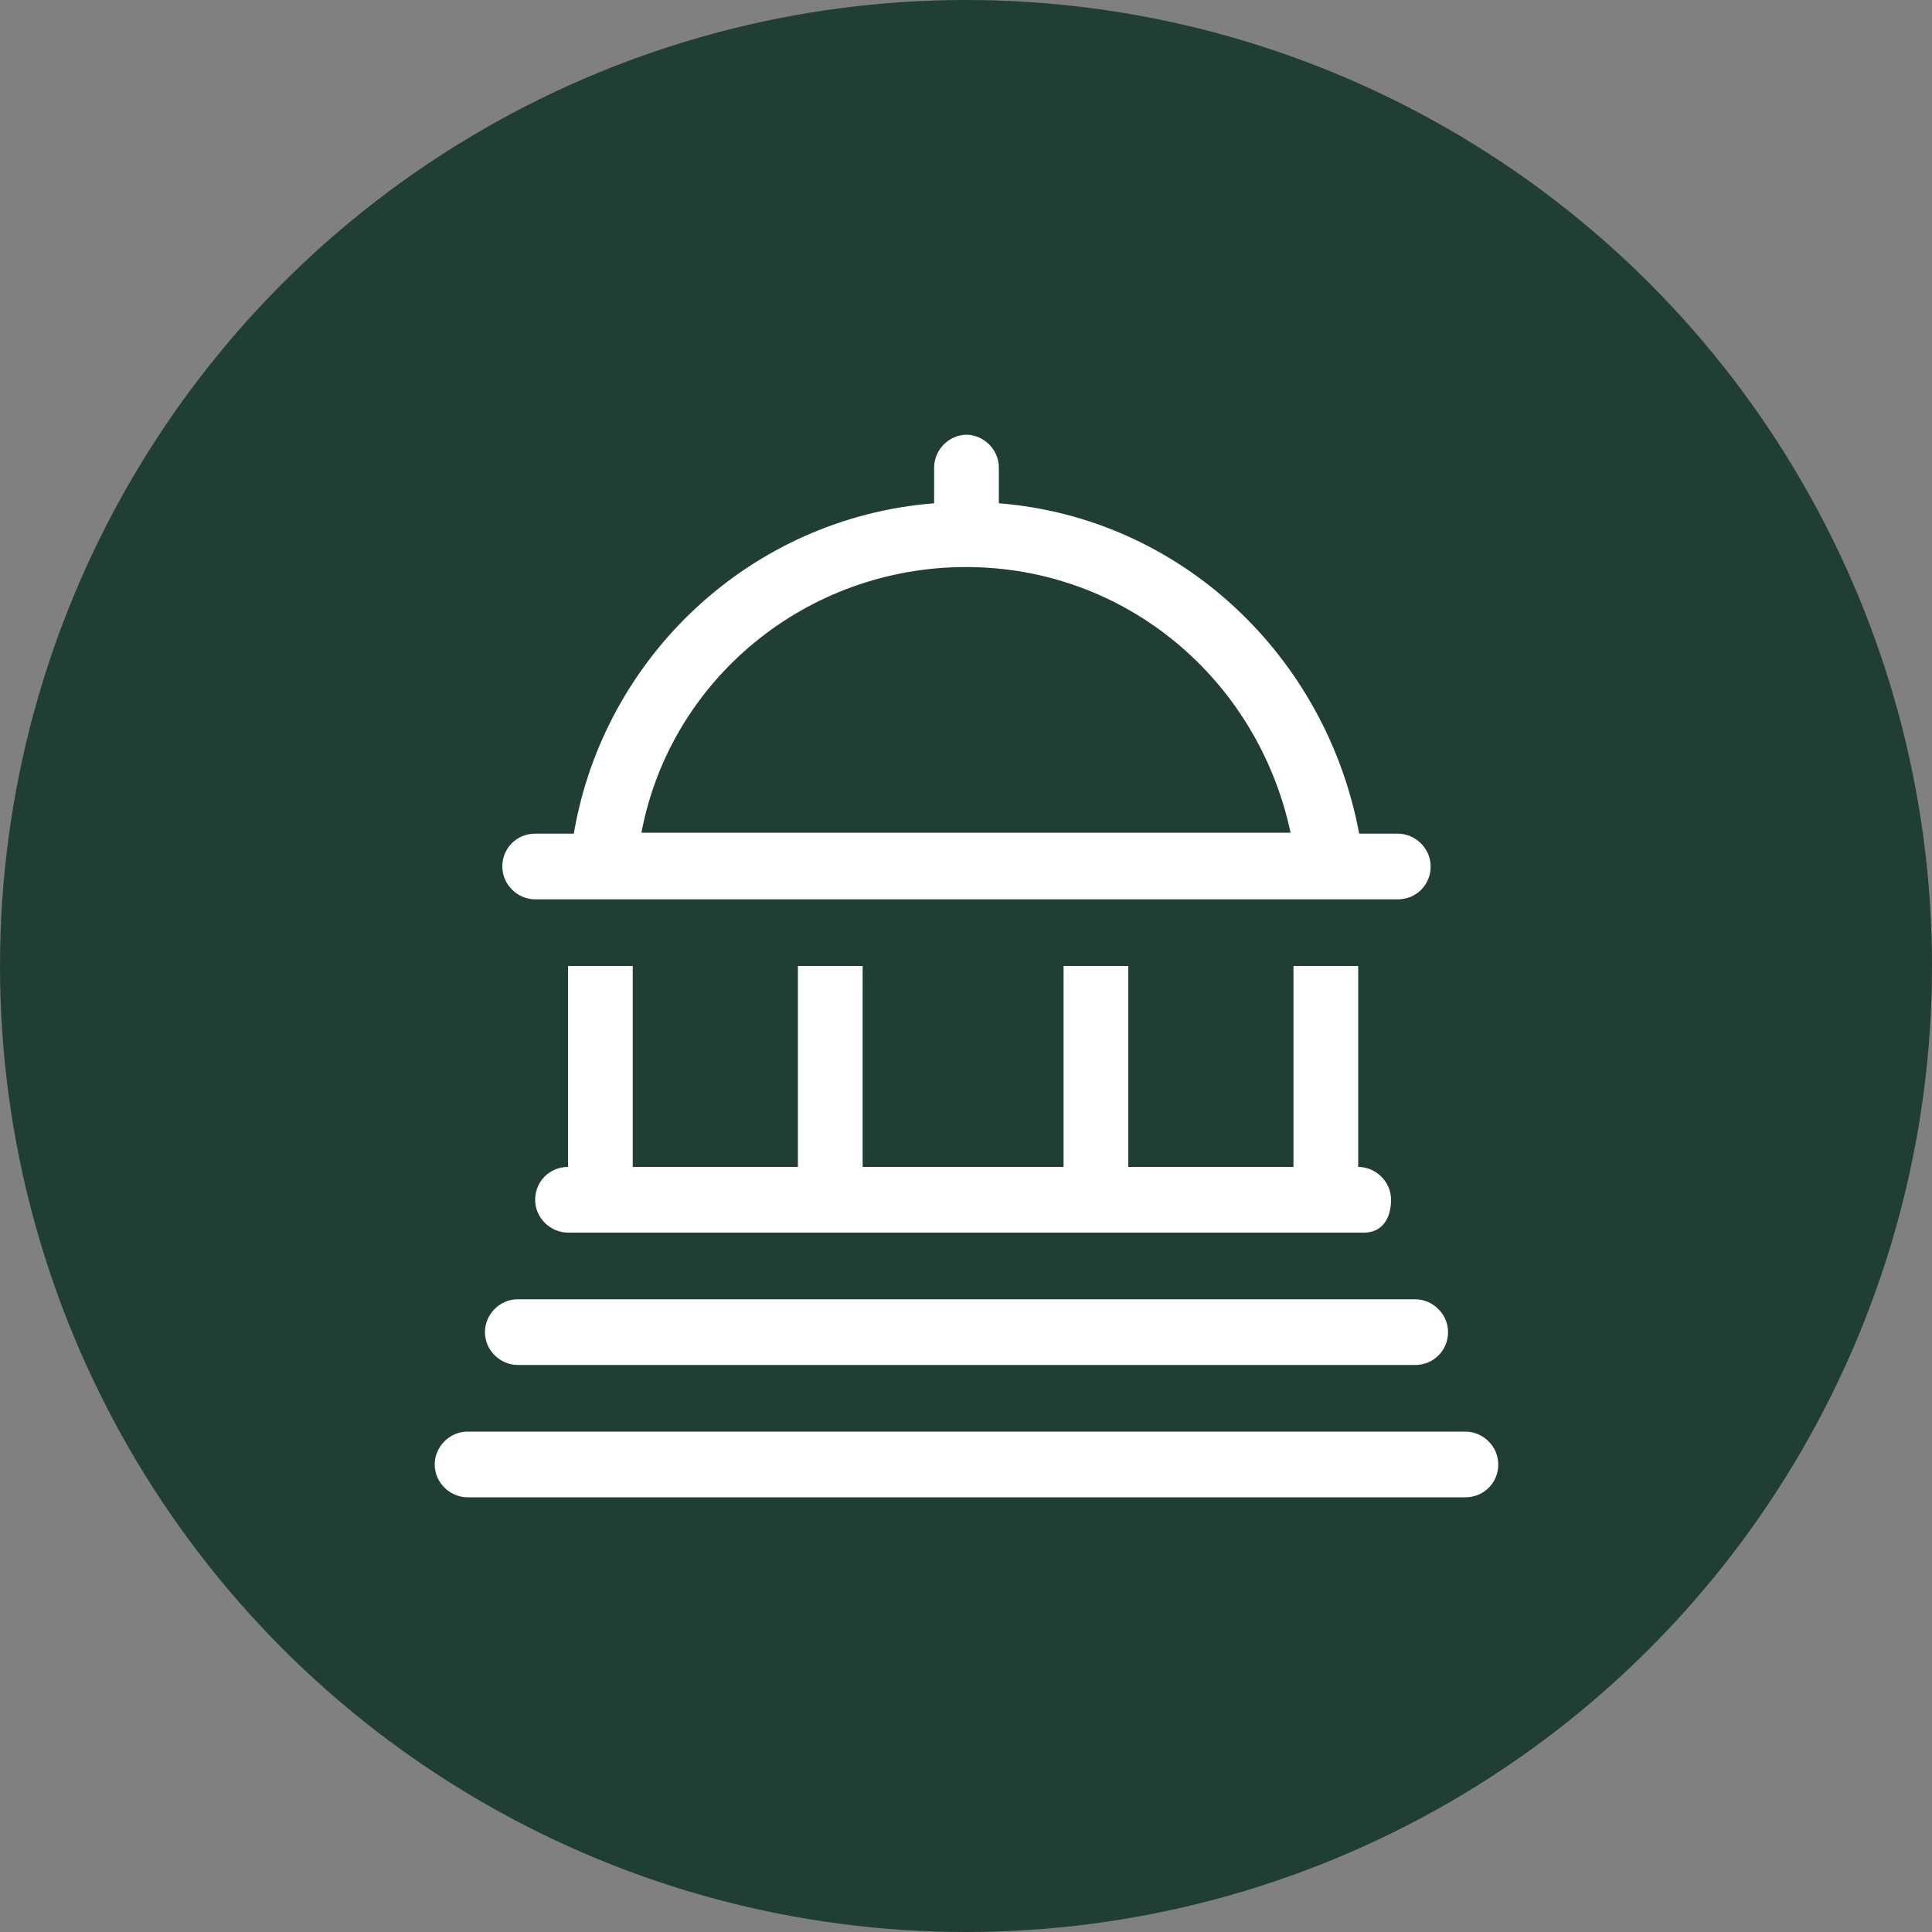
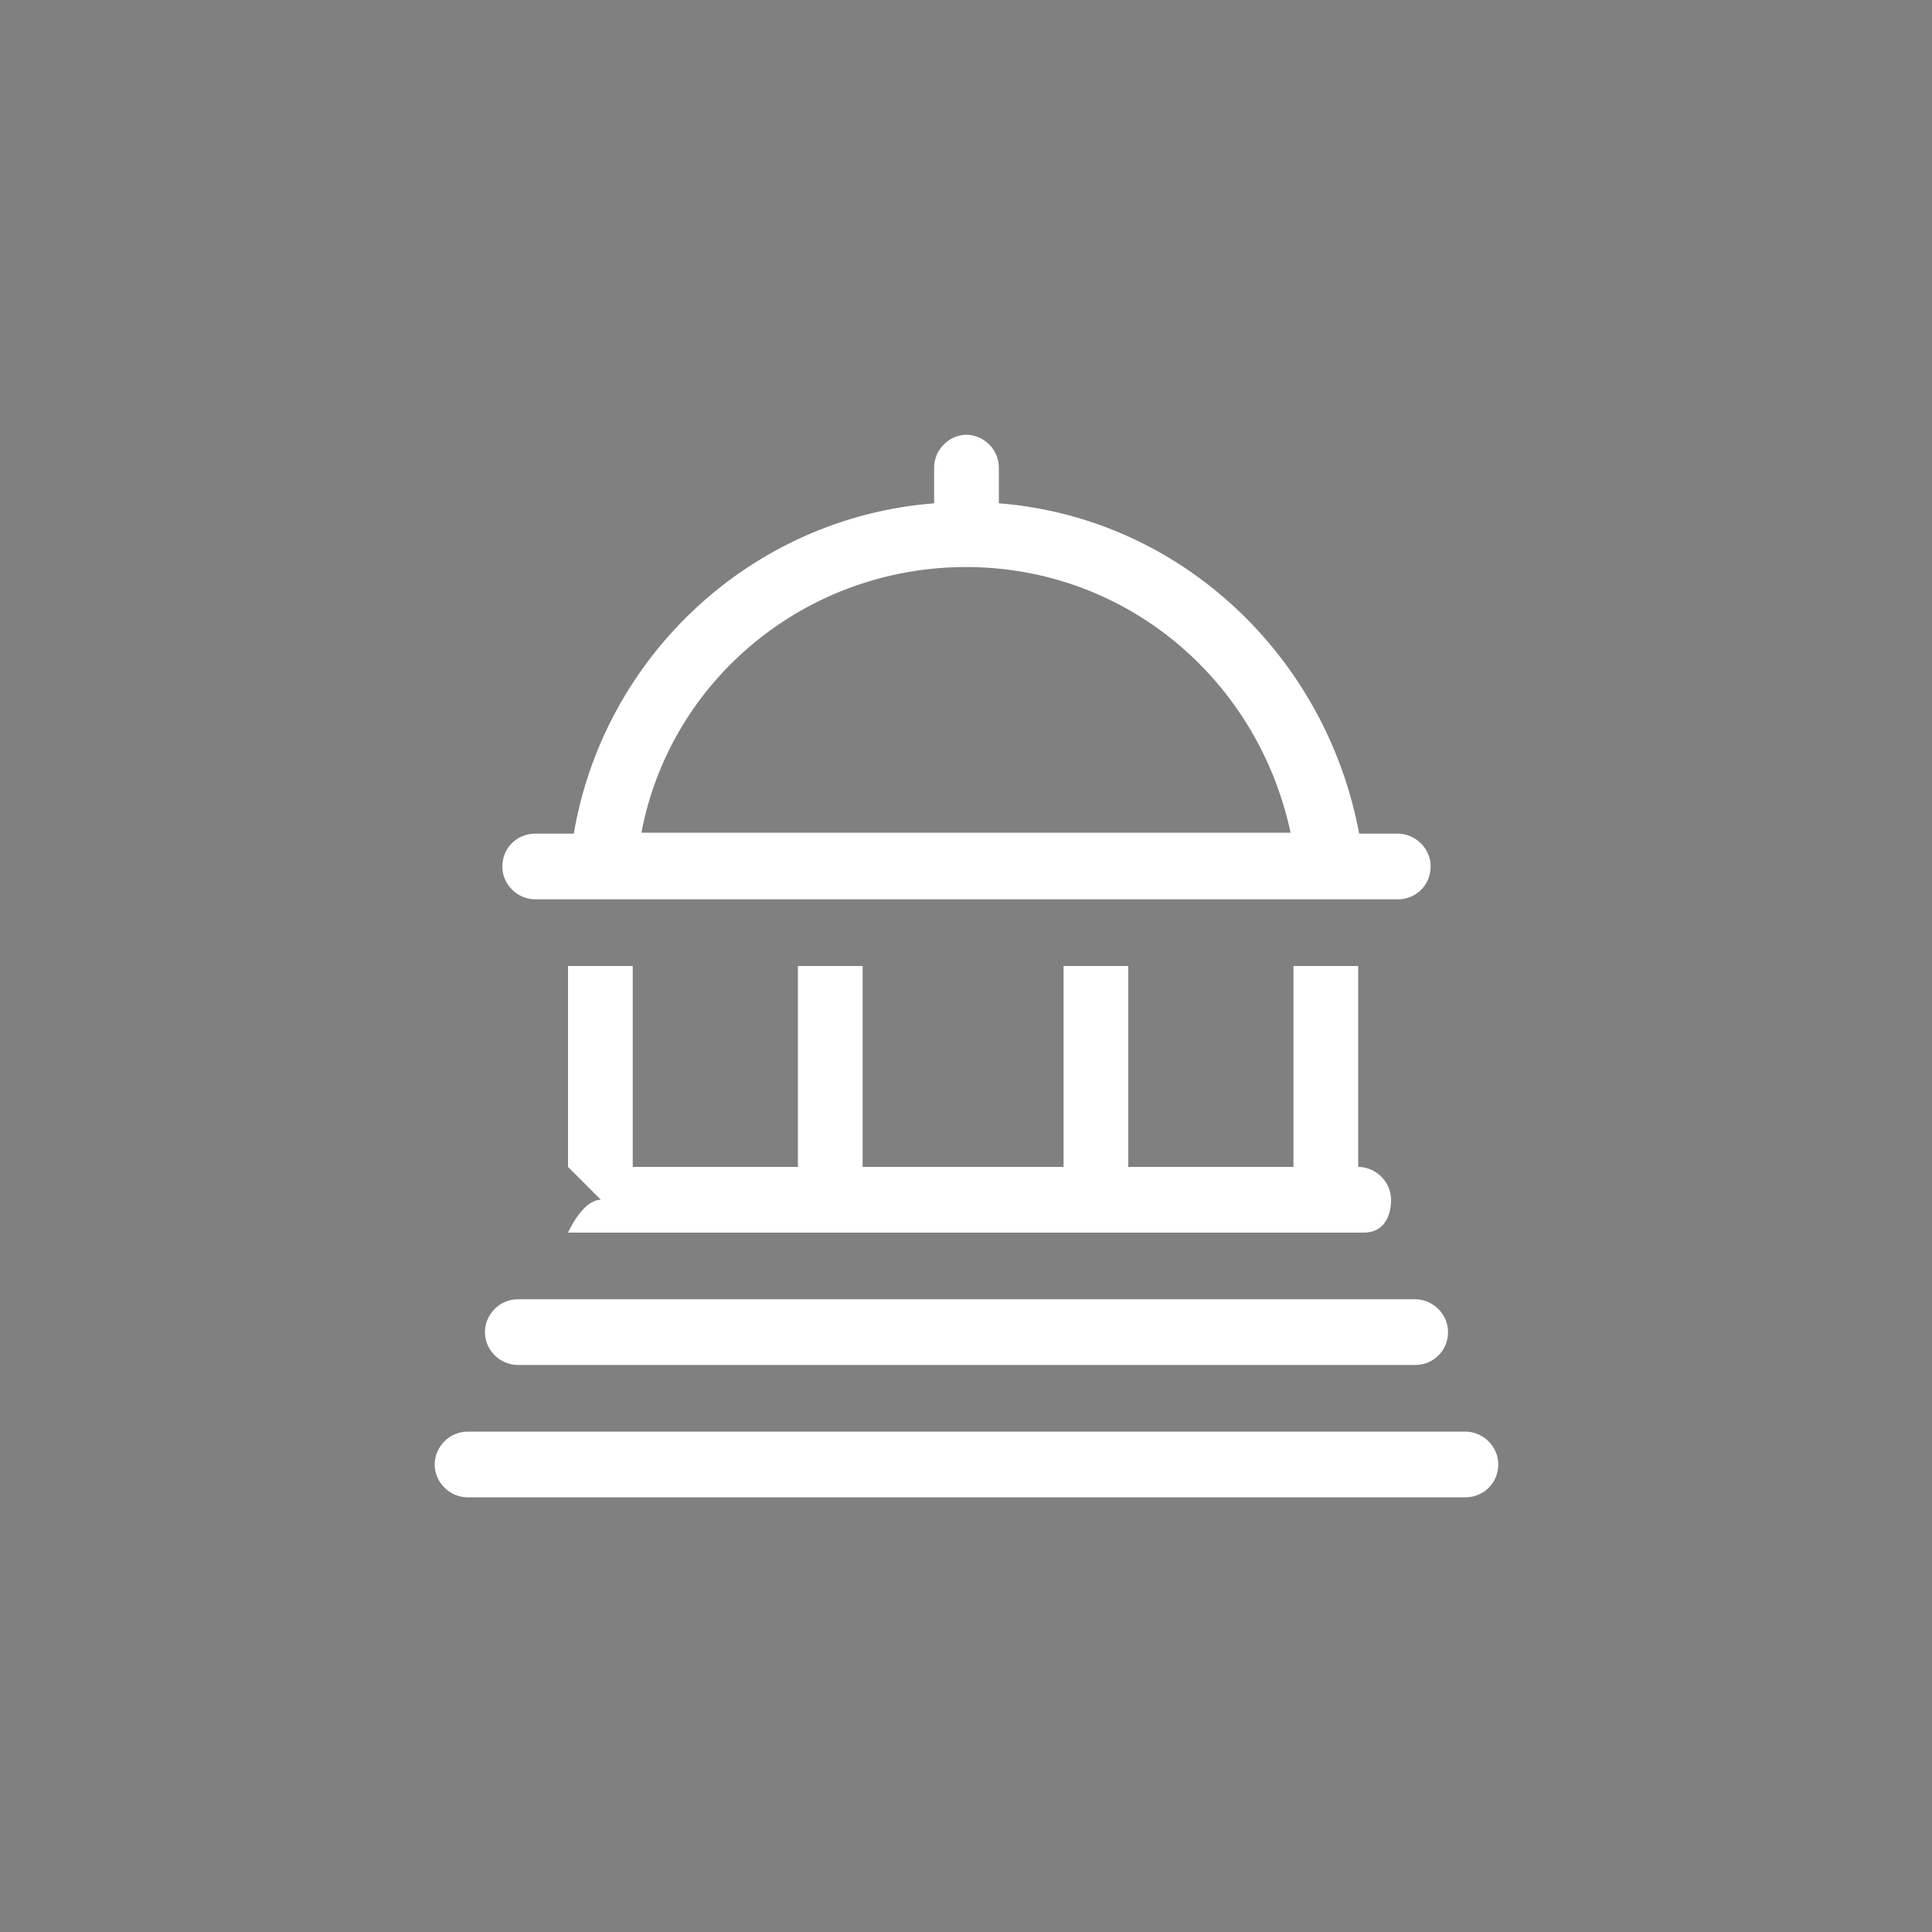
<svg xmlns="http://www.w3.org/2000/svg" id="a" version="1.1" viewBox="0 0 200 200">
  <rect x="0" y="0" width="200" height="200" fill="#808080" stroke="none" />
  <defs>
    <style> .st0 { fill: #213e36; } .st1 { fill: #fff; } </style>
  </defs>
-   <circle class="st0" cx="100" cy="100" r="100" />
-   <path class="st1" d="M100,45c1.8,0,3.4,1.5,3.4,3.4v3.7c18.9,1.5,33.9,15.9,37.3,34.2h4c1.8,0,3.4,1.5,3.4,3.4s-1.5,3.4-3.4,3.4H55.4c-1.8,0-3.4-1.5-3.4-3.4s1.5-3.4,3.4-3.4h4c3.1-18.3,18.3-32.7,37.3-34.2v-3.7c0-1.8,1.5-3.4,3.4-3.4h0ZM66.4,86.2h67.2c-3.4-15.9-17.1-27.5-33.6-27.5s-30.6,11.6-33.6,27.5h0ZM58.8,120.8v-20.8h6.7v20.8h17.1v-20.8h6.7v20.8h20.8v-20.8h6.7v20.8h17.1v-20.8h6.7v20.8c1.8,0,3.4,1.5,3.4,3.4s-.9,3.4-2.8,3.4H58.8c-1.8,0-3.4-1.5-3.4-3.4s1.5-3.4,3.4-3.4ZM50.2,137.9c0-1.8,1.5-3.4,3.4-3.4h92.9c1.8,0,3.4,1.5,3.4,3.4s-1.5,3.4-3.4,3.4H53.6c-1.8,0-3.4-1.5-3.4-3.4ZM45,151.6c0-1.8,1.5-3.4,3.4-3.4h103.3c1.8,0,3.4,1.5,3.4,3.4s-1.5,3.4-3.4,3.4H48.4c-1.8,0-3.4-1.5-3.4-3.4Z" />
+   <path class="st1" d="M100,45c1.8,0,3.4,1.5,3.4,3.4v3.7c18.9,1.5,33.9,15.9,37.3,34.2h4c1.8,0,3.4,1.5,3.4,3.4s-1.5,3.4-3.4,3.4H55.4c-1.8,0-3.4-1.5-3.4-3.4s1.5-3.4,3.4-3.4h4c3.1-18.3,18.3-32.7,37.3-34.2v-3.7c0-1.8,1.5-3.4,3.4-3.4h0ZM66.4,86.2h67.2c-3.4-15.9-17.1-27.5-33.6-27.5s-30.6,11.6-33.6,27.5h0ZM58.8,120.8v-20.8h6.7v20.8h17.1v-20.8h6.7v20.8h20.8v-20.8h6.7v20.8h17.1v-20.8h6.7v20.8c1.8,0,3.4,1.5,3.4,3.4s-.9,3.4-2.8,3.4H58.8s1.5-3.4,3.4-3.4ZM50.2,137.9c0-1.8,1.5-3.4,3.4-3.4h92.9c1.8,0,3.4,1.5,3.4,3.4s-1.5,3.4-3.4,3.4H53.6c-1.8,0-3.4-1.5-3.4-3.4ZM45,151.6c0-1.8,1.5-3.4,3.4-3.4h103.3c1.8,0,3.4,1.5,3.4,3.4s-1.5,3.4-3.4,3.4H48.4c-1.8,0-3.4-1.5-3.4-3.4Z" />
</svg>